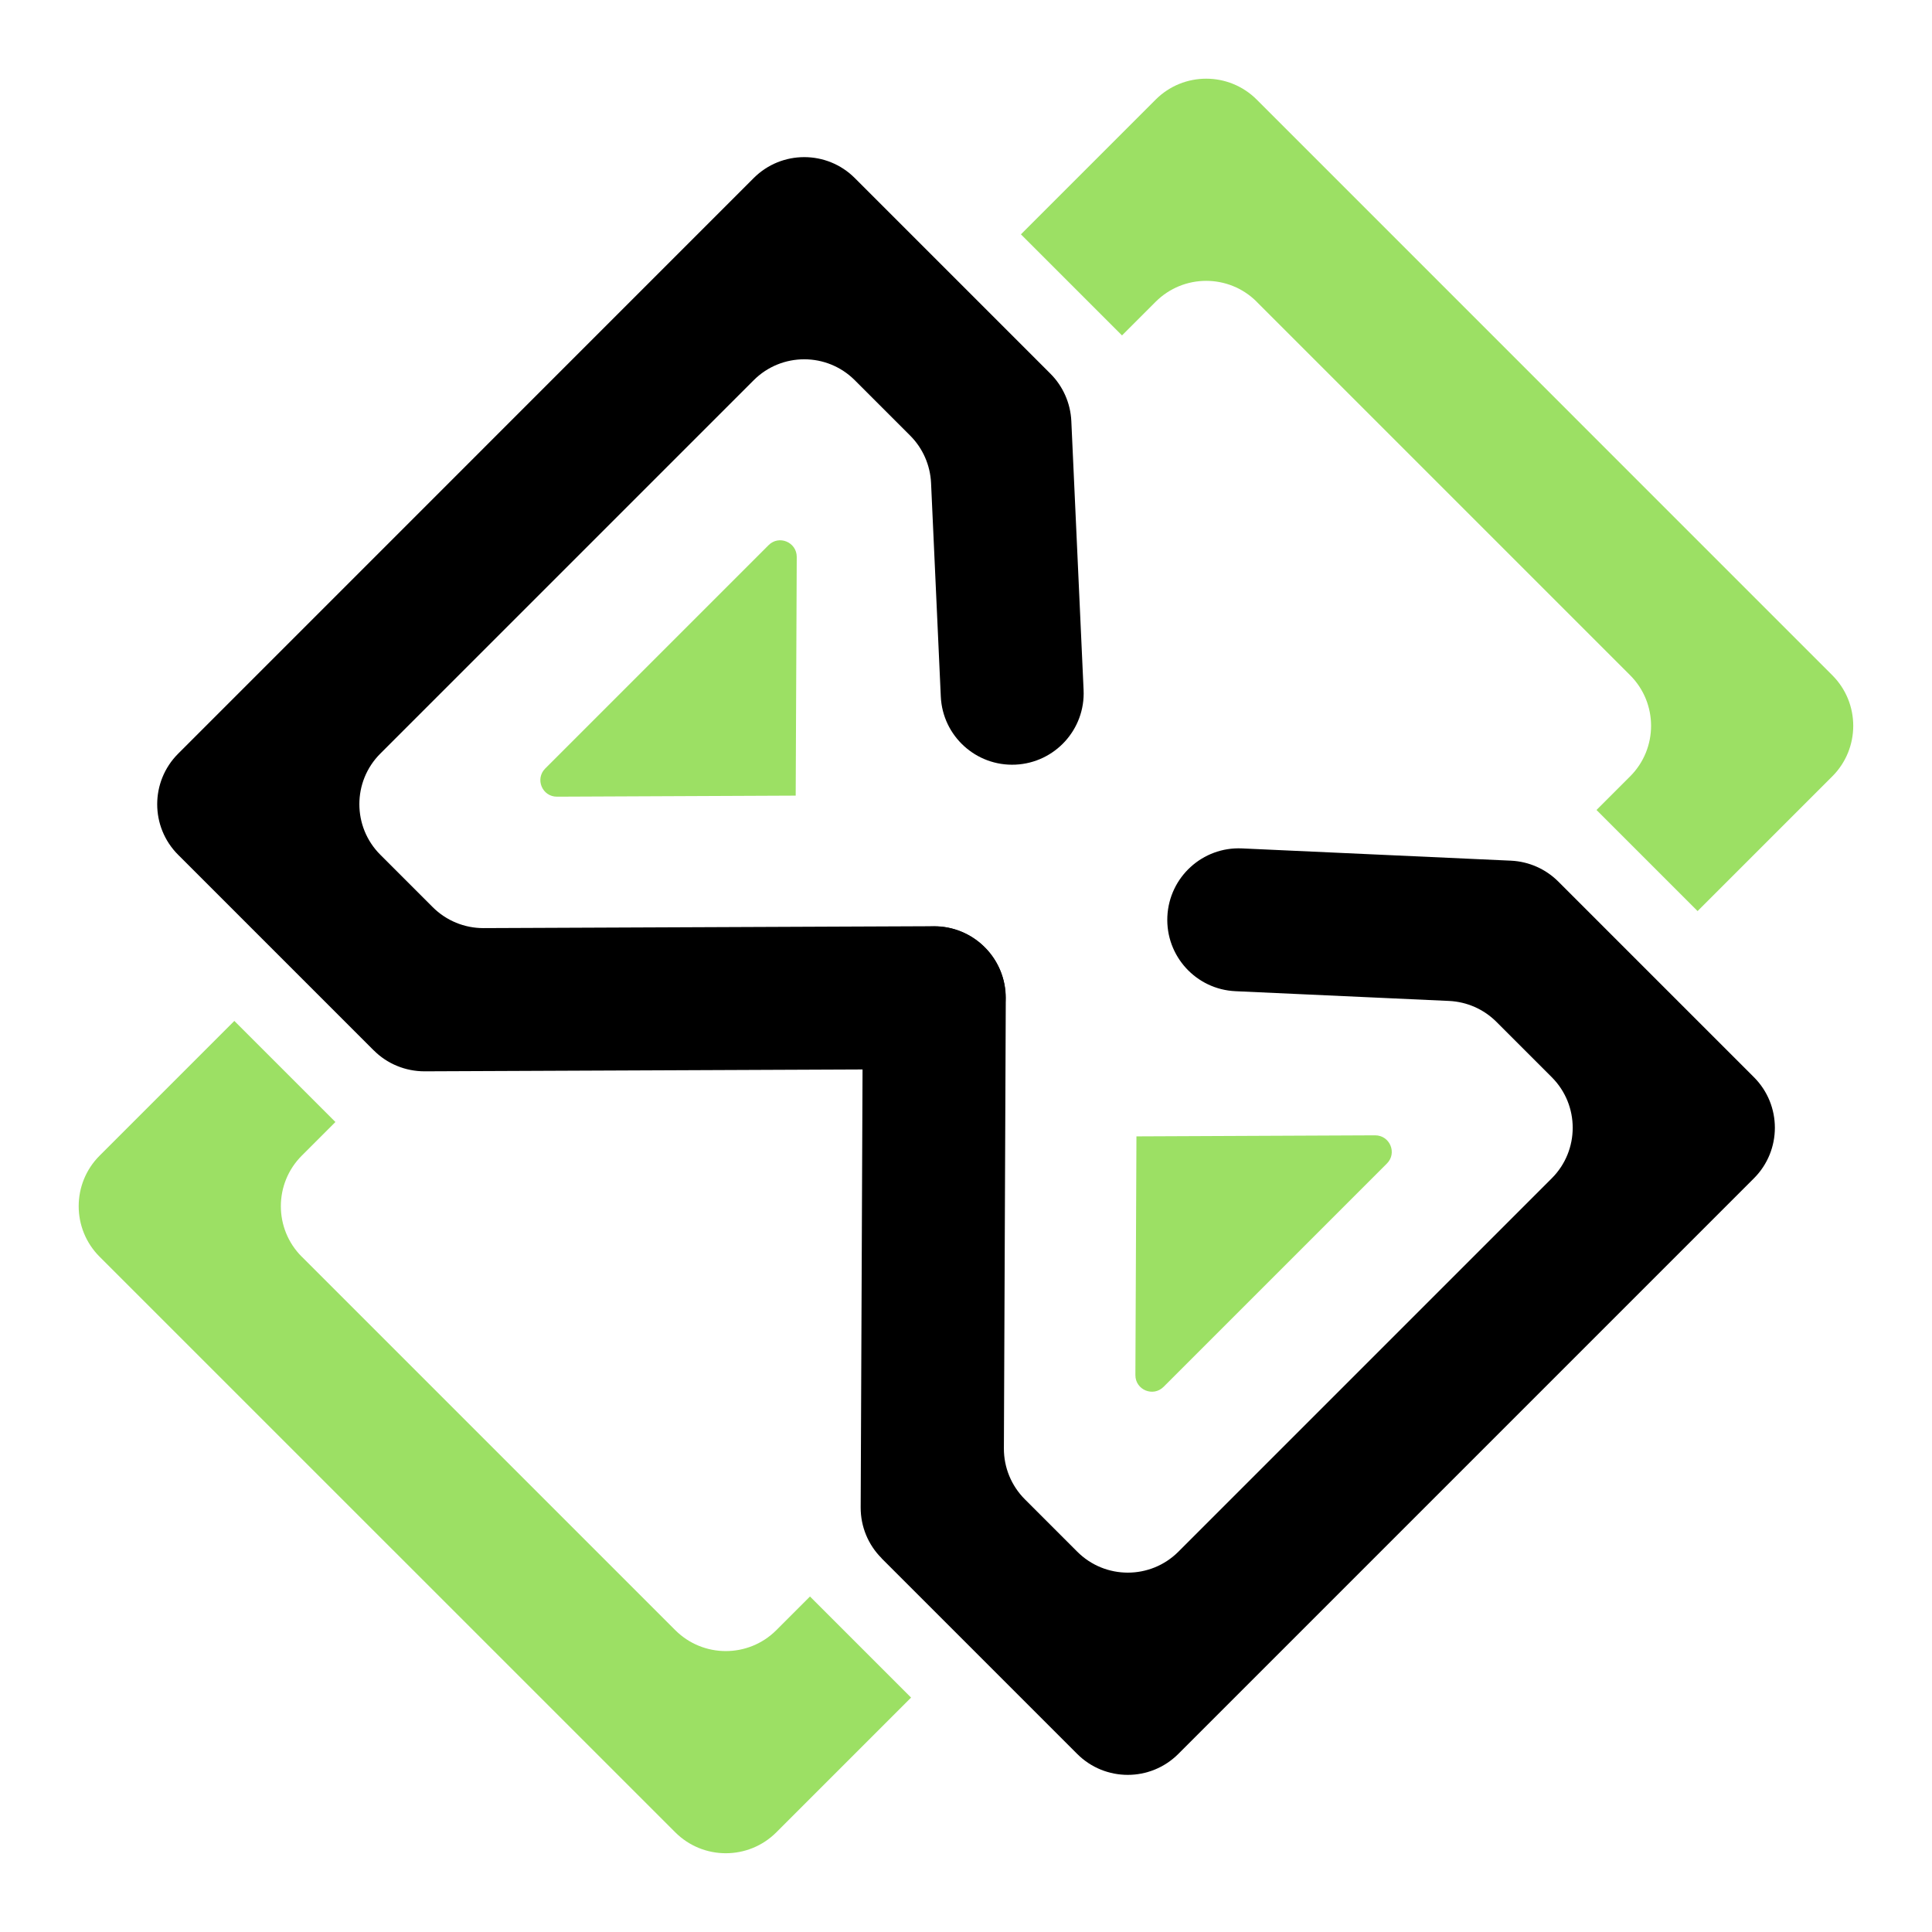
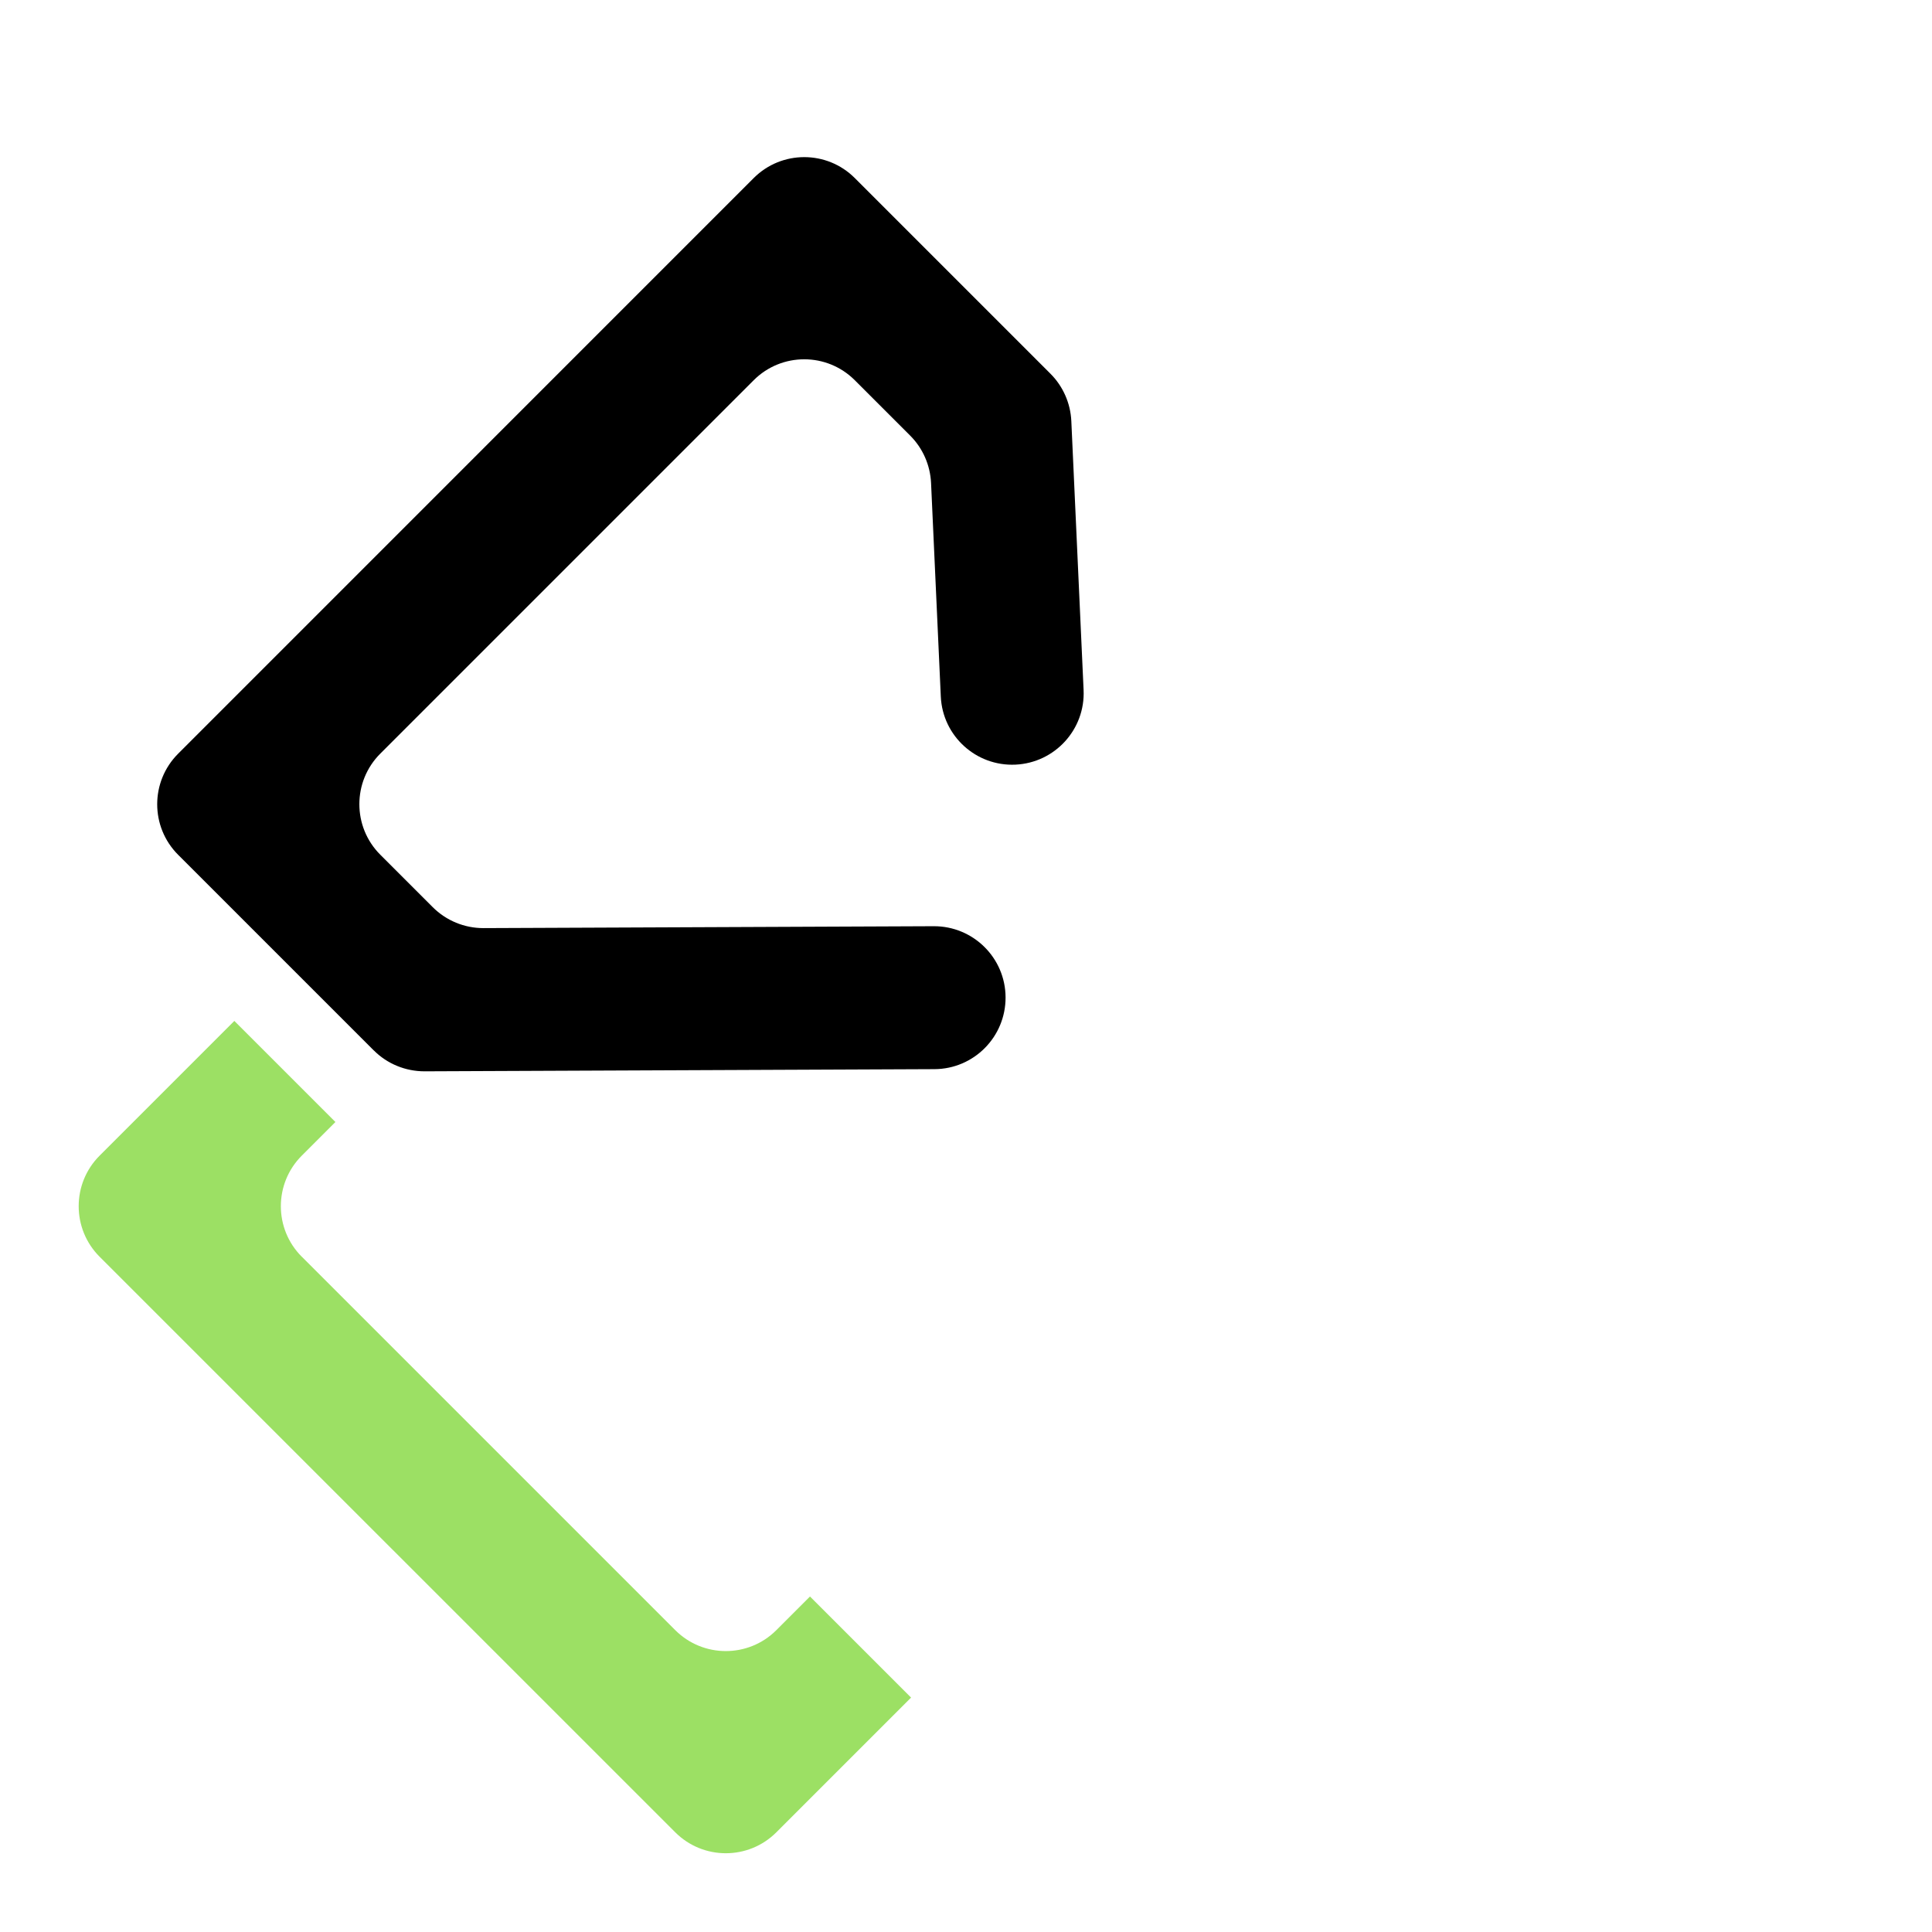
<svg xmlns="http://www.w3.org/2000/svg" id="Layer_1" version="1.1" viewBox="0 0 275.61 275.61">
  <defs>
    <style>
      .st0 {
        fill: #9ce064;
      }
    </style>
  </defs>
  <g>
    <path class="st0" d="M43.06,179.28l53.27,53.27c3.98,3.98,10.44,3.98,14.42,0l4.8-4.8,14.42,14.42-19.22,19.22c-3.98,3.98-10.44,3.98-14.42,0L14.21,179.28c-3.98-3.98-3.98-10.44,0-14.42l19.22-19.22,14.42,14.42-4.8,4.8c-3.98,3.98-3.98,10.44,0,14.42h.01Z" />
-     <path class="st0" d="M179.28,43.06l53.27,53.27c3.98,3.98,3.98,10.44,0,14.42l-4.8,4.8,14.42,14.42,19.22-19.22c3.98-3.98,3.98-10.44,0-14.42L179.28,14.21c-3.98-3.98-10.44-3.98-14.42,0l-19.22,19.22,14.42,14.42,4.8-4.8c3.98-3.98,10.44-3.98,14.42,0h0Z" />
  </g>
  <g>
    <g>
      <path d="M53.32,149.85l-27.91-27.91c-3.98-3.98-3.98-10.44,0-14.42L107.52,25.4c3.98-3.98,10.44-3.98,14.42,0l27.91,27.91c1.8,1.8,2.86,4.21,2.98,6.75l1.75,38.37c.26,5.63-4.1,10.39-9.72,10.65h0c-5.63.26-10.4-4.1-10.65-9.72l-1.39-30.47c-.12-2.54-1.18-4.95-2.98-6.75l-7.9-7.9c-3.98-3.98-10.44-3.98-14.42,0l-53.27,53.27c-3.98,3.98-3.98,10.44,0,14.42l7.48,7.48c1.92,1.92,4.53,3,7.25,2.99l64.23-.27c5.63-.02,10.22,4.52,10.24,10.15h0c.02,5.63-4.52,10.22-10.15,10.24l-72.73.31c-2.72,0-5.33-1.06-7.25-2.99h0Z" />
-       <path class="st0" d="M113.51,113.51l.15-34.06c0-2.11-2.54-3.17-4.02-1.68l-31.86,31.86c-1.49,1.49-.43,4.03,1.68,4.02l34.06-.15h-.01Z" />
    </g>
-     <path d="M125.76,222.3l27.91,27.91c3.98,3.98,10.44,3.98,14.42,0l82.12-82.12c3.98-3.98,3.98-10.44,0-14.42l-27.91-27.91c-1.8-1.8-4.21-2.86-6.75-2.98l-38.37-1.75c-5.63-.26-10.39,4.1-10.65,9.72h0c-.26,5.63,4.1,10.4,9.72,10.65l30.47,1.39c2.54.12,4.95,1.18,6.75,2.98l7.9,7.9c3.98,3.98,3.98,10.44,0,14.42l-53.27,53.27c-3.98,3.98-10.44,3.98-14.42,0l-7.48-7.48c-1.92-1.92-3-4.53-2.99-7.25l.27-64.23c.02-5.63-4.52-10.22-10.15-10.24h0c-5.63-.02-10.22,4.52-10.24,10.15l-.31,72.73c-.01,2.72,1.06,5.33,2.99,7.25h-.01Z" />
-     <path class="st0" d="M162.11,162.11l34.06-.15c2.11,0,3.17,2.54,1.68,4.02l-31.86,31.86c-1.49,1.49-4.03.43-4.02-1.68l.15-34.06h0Z" />
  </g>
</svg>